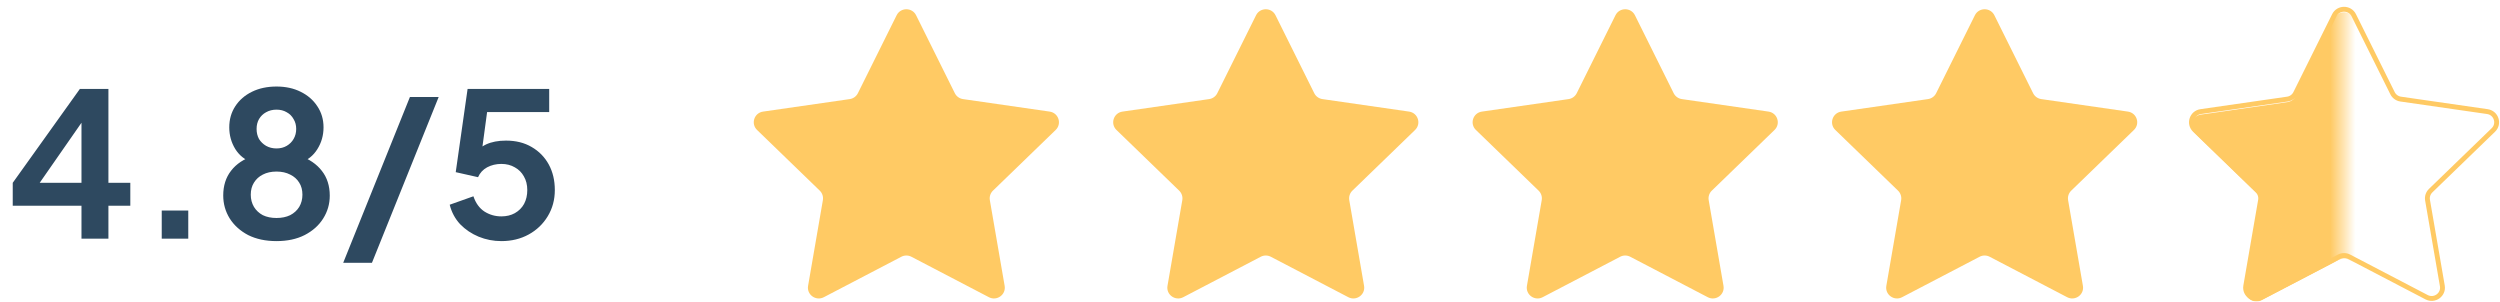
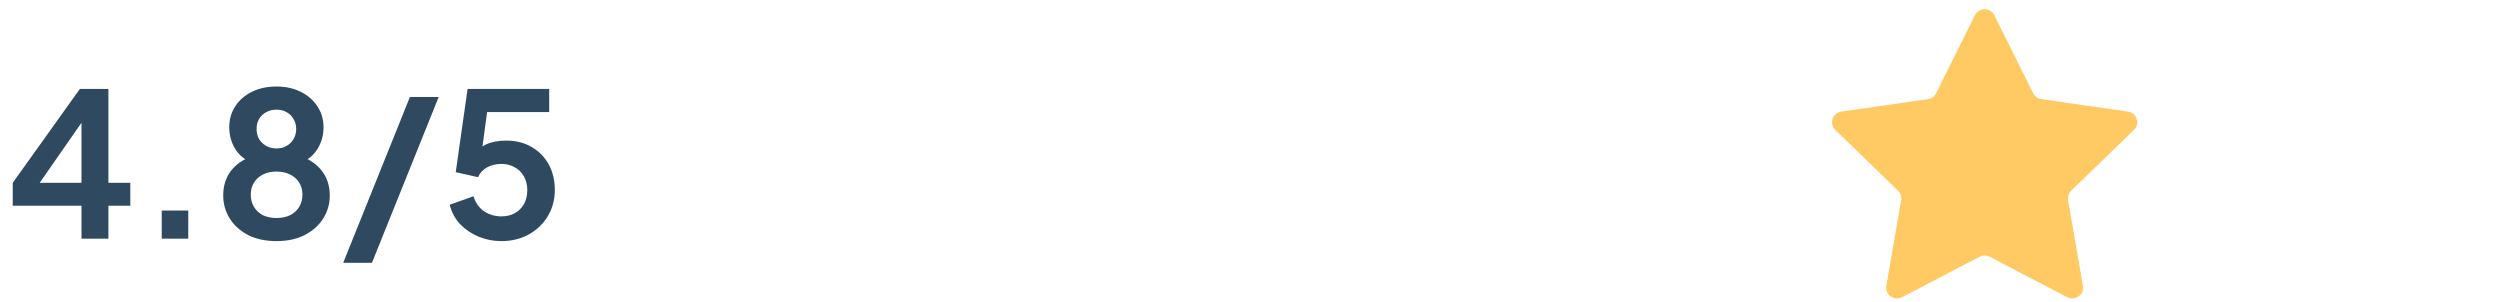
<svg xmlns="http://www.w3.org/2000/svg" width="199" height="24" viewBox="0 0 199 24" fill="none">
  <path d="M6.486 19V16.376H1.014V14.552L6.357 7.08H8.63V14.552H10.373V16.376H8.63V19H6.486ZM2.614 15.336L2.229 14.552H6.486V8.792L7.045 8.968L2.614 15.336ZM12.874 19V16.76H14.986V19H12.874ZM22.009 19.192C21.145 19.192 20.393 19.032 19.753 18.712C19.124 18.381 18.633 17.939 18.281 17.384C17.94 16.829 17.769 16.221 17.769 15.56C17.769 14.781 17.977 14.125 18.393 13.592C18.809 13.048 19.412 12.648 20.201 12.392L20.073 12.92C19.508 12.739 19.06 12.387 18.729 11.864C18.409 11.341 18.249 10.765 18.249 10.136C18.249 9.507 18.409 8.947 18.729 8.456C19.049 7.965 19.492 7.581 20.057 7.304C20.622 7.027 21.273 6.888 22.009 6.888C22.735 6.888 23.375 7.027 23.929 7.304C24.494 7.581 24.937 7.965 25.257 8.456C25.588 8.947 25.753 9.507 25.753 10.136C25.753 10.776 25.588 11.357 25.257 11.88C24.937 12.392 24.494 12.744 23.929 12.936L23.817 12.376C24.607 12.653 25.209 13.064 25.625 13.608C26.041 14.141 26.249 14.797 26.249 15.576C26.249 16.237 26.073 16.845 25.721 17.4C25.38 17.944 24.889 18.381 24.249 18.712C23.62 19.032 22.873 19.192 22.009 19.192ZM22.009 17.352C22.425 17.352 22.788 17.277 23.097 17.128C23.407 16.968 23.646 16.749 23.817 16.472C23.988 16.184 24.073 15.859 24.073 15.496C24.073 15.123 23.988 14.803 23.817 14.536C23.646 14.259 23.407 14.045 23.097 13.896C22.788 13.736 22.425 13.656 22.009 13.656C21.593 13.656 21.23 13.736 20.921 13.896C20.622 14.045 20.388 14.259 20.217 14.536C20.047 14.803 19.961 15.123 19.961 15.496C19.961 15.859 20.047 16.184 20.217 16.472C20.388 16.749 20.622 16.968 20.921 17.128C21.23 17.277 21.593 17.352 22.009 17.352ZM22.009 11.816C22.319 11.816 22.59 11.747 22.825 11.608C23.06 11.469 23.241 11.288 23.369 11.064C23.508 10.829 23.577 10.563 23.577 10.264C23.577 9.965 23.508 9.704 23.369 9.48C23.241 9.245 23.06 9.064 22.825 8.936C22.59 8.797 22.319 8.728 22.009 8.728C21.7 8.728 21.422 8.797 21.177 8.936C20.942 9.064 20.756 9.245 20.617 9.48C20.489 9.704 20.425 9.965 20.425 10.264C20.425 10.563 20.489 10.829 20.617 11.064C20.756 11.288 20.942 11.469 21.177 11.608C21.422 11.747 21.7 11.816 22.009 11.816ZM27.319 20.92L32.63 7.72H34.919L29.607 20.92H27.319ZM39.908 19.192C39.279 19.192 38.676 19.075 38.1 18.84C37.535 18.605 37.044 18.275 36.628 17.848C36.223 17.411 35.946 16.893 35.796 16.296L37.684 15.624C37.866 16.168 38.159 16.573 38.564 16.84C38.97 17.096 39.418 17.224 39.908 17.224C40.314 17.224 40.671 17.139 40.98 16.968C41.3 16.787 41.546 16.541 41.716 16.232C41.887 15.912 41.972 15.544 41.972 15.128C41.972 14.712 41.882 14.349 41.7 14.04C41.53 13.731 41.29 13.491 40.98 13.32C40.671 13.139 40.314 13.048 39.908 13.048C39.492 13.048 39.114 13.139 38.772 13.32C38.442 13.501 38.202 13.763 38.052 14.104L36.276 13.704L37.22 7.08H43.716V8.92H38.084L38.9 7.976L38.228 12.968L37.604 12.456C37.903 12.019 38.266 11.699 38.692 11.496C39.13 11.293 39.658 11.192 40.276 11.192C41.066 11.192 41.748 11.363 42.324 11.704C42.911 12.045 43.364 12.509 43.684 13.096C44.004 13.683 44.164 14.36 44.164 15.128C44.164 15.896 43.978 16.589 43.604 17.208C43.231 17.827 42.724 18.312 42.084 18.664C41.444 19.016 40.719 19.192 39.908 19.192Z" fill="#2E4960" />
  <g clip-path="url(#clip0_1673_15234)">
-     <path d="M71.372 1.214C71.689 0.577 72.604 0.577 72.921 1.214L76.005 7.419C76.131 7.672 76.374 7.847 76.656 7.888L83.553 8.883C84.261 8.985 84.544 9.849 84.031 10.345L79.04 15.175C78.837 15.372 78.744 15.656 78.792 15.934L79.97 22.754C80.091 23.454 79.351 23.988 78.718 23.658L72.548 20.438C72.297 20.306 71.996 20.306 71.745 20.438L65.576 23.658C64.942 23.988 64.202 23.454 64.323 22.754L65.501 15.934C65.549 15.656 65.456 15.372 65.253 15.175L60.262 10.345C59.749 9.849 60.032 8.985 60.74 8.883L67.638 7.888C67.919 7.847 68.162 7.672 68.288 7.419L71.372 1.214Z" fill="#FFCA64" />
-     <path d="M99.982 1.214C100.299 0.577 101.214 0.577 101.53 1.214L104.615 7.419C104.741 7.672 104.984 7.847 105.265 7.888L112.162 8.883C112.871 8.985 113.153 9.849 112.641 10.345L107.65 15.175C107.447 15.372 107.354 15.656 107.402 15.934L108.58 22.754C108.701 23.454 107.961 23.988 107.327 23.658L101.158 20.438C100.906 20.306 100.606 20.306 100.354 20.438L94.185 23.658C93.552 23.988 92.811 23.454 92.932 22.754L94.111 15.934C94.159 15.656 94.066 15.372 93.862 15.175L88.871 10.345C88.359 9.849 88.642 8.985 89.35 8.883L96.247 7.888C96.528 7.847 96.772 7.672 96.897 7.419L99.982 1.214Z" fill="#FFCA64" />
-     <path d="M128.592 1.214C128.909 0.577 129.824 0.577 130.141 1.214L133.225 7.419C133.351 7.672 133.594 7.847 133.875 7.888L140.773 8.883C141.481 8.985 141.764 9.849 141.251 10.345L136.26 15.175C136.057 15.372 135.964 15.656 136.012 15.934L137.19 22.754C137.311 23.454 136.571 23.988 135.938 23.658L129.768 20.438C129.517 20.306 129.216 20.306 128.965 20.438L122.795 23.658C122.162 23.988 121.422 23.454 121.543 22.754L122.721 15.934C122.769 15.656 122.676 15.372 122.473 15.175L117.482 10.345C116.969 9.849 117.252 8.985 117.96 8.883L124.858 7.888C125.139 7.847 125.382 7.672 125.508 7.419L128.592 1.214Z" fill="#FFCA64" />
    <path d="M157.202 1.214C157.519 0.577 158.434 0.577 158.751 1.214L161.835 7.419C161.96 7.672 162.204 7.847 162.485 7.888L169.383 8.883C170.091 8.985 170.374 9.849 169.861 10.345L164.87 15.175C164.666 15.372 164.574 15.656 164.621 15.934L165.8 22.754C165.921 23.454 165.181 23.988 164.547 23.658L158.378 20.438C158.126 20.306 157.826 20.306 157.575 20.438L151.405 23.658C150.771 23.988 150.032 23.454 150.152 22.754L151.331 15.934C151.378 15.656 151.286 15.372 151.082 15.175L146.091 10.345C145.579 9.849 145.862 8.985 146.569 8.883L153.467 7.888C153.748 7.847 153.992 7.672 154.117 7.419L157.202 1.214Z" fill="#FFCA64" />
-     <path d="M185.812 1.214C186.129 0.577 187.044 0.577 187.36 1.214L190.445 7.419C190.571 7.672 190.815 7.847 191.095 7.888L197.992 8.883C198.701 8.985 198.984 9.849 198.472 10.345L193.481 15.175C193.277 15.372 193.184 15.656 193.232 15.934L194.41 22.754C194.531 23.454 193.791 23.988 193.158 23.658L186.988 20.438C186.737 20.306 186.437 20.306 186.184 20.438L180.016 23.658C179.382 23.988 178.642 23.454 178.763 22.754L179.941 15.934C179.989 15.656 179.897 15.372 179.693 15.175L174.702 10.345C174.189 9.849 174.472 8.985 175.18 8.883L182.077 7.888C182.359 7.847 182.601 7.672 182.728 7.419L185.812 1.214Z" stroke="#FFCA64" stroke-width="0.388" />
    <mask id="mask0_1673_15234" style="mask-type:alpha" maskUnits="userSpaceOnUse" x="173" y="-1" width="14" height="27">
      <path d="M185.717 -0.736H174.386C173.94 -0.736 173.577 -0.365 173.577 0.094V25.005C173.577 25.463 173.94 25.835 174.386 25.835H185.717C186.165 25.835 186.527 25.463 186.527 25.005V0.094C186.527 -0.365 186.165 -0.736 185.717 -0.736Z" fill="#FFCA64" />
    </mask>
    <g mask="url(#mask0_1673_15234)">
-       <path d="M185.812 1.456C186.129 0.819 187.044 0.819 187.36 1.456L190.445 7.661C190.571 7.914 190.815 8.089 191.095 8.13L197.992 9.125C198.701 9.227 198.984 10.091 198.472 10.587L193.481 15.417C193.277 15.614 193.184 15.898 193.232 16.176L194.41 22.996C194.531 23.696 193.791 24.23 193.158 23.9L186.988 20.68C186.737 20.548 186.437 20.548 186.184 20.68L180.016 23.9C179.382 24.23 178.642 23.696 178.763 22.996L179.941 16.176C179.989 15.898 179.897 15.614 179.693 15.417L174.702 10.587C174.189 10.091 174.472 9.227 175.18 9.125L182.077 8.13C182.359 8.089 182.601 7.914 182.728 7.661L185.812 1.456Z" fill="#FFCA64" />
-     </g>
+       </g>
  </g>
  <defs>
    <clipPath id="clip0_1673_15234">
      <rect width="139" height="24" fill="white" transform="translate(60)" />
    </clipPath>
  </defs>
</svg>